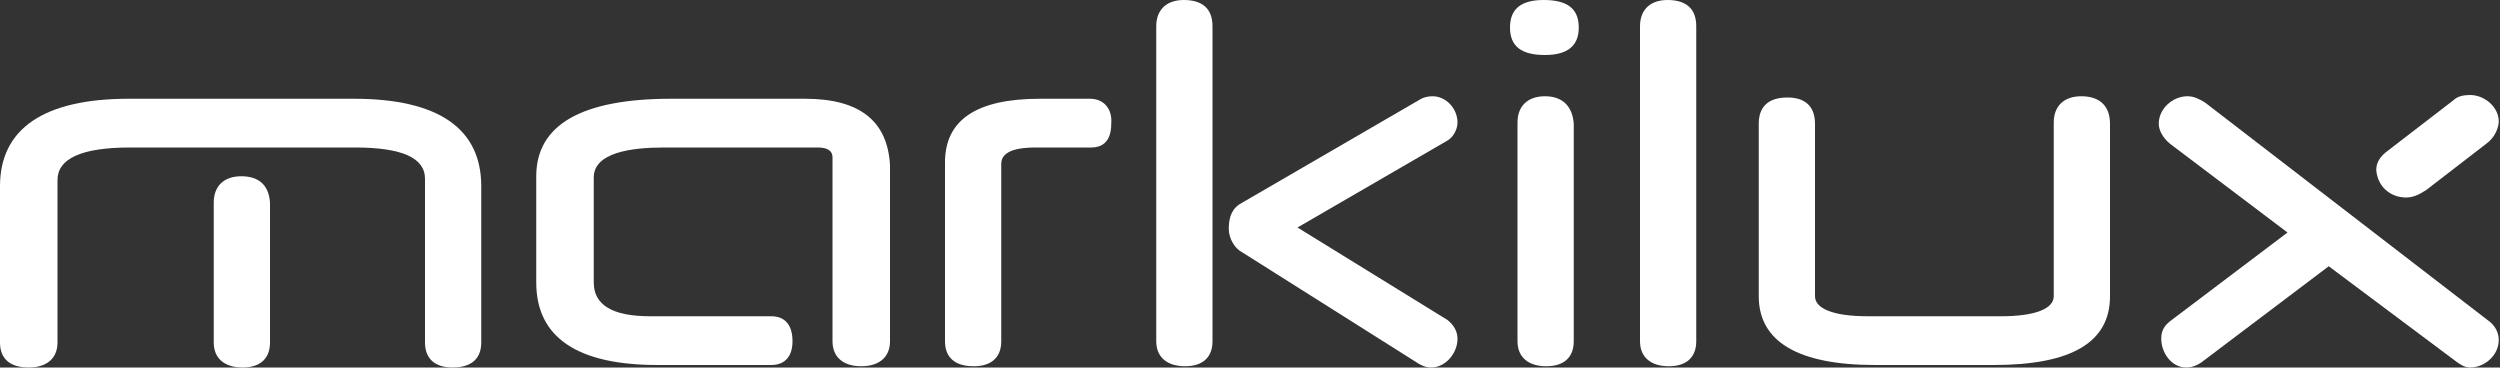
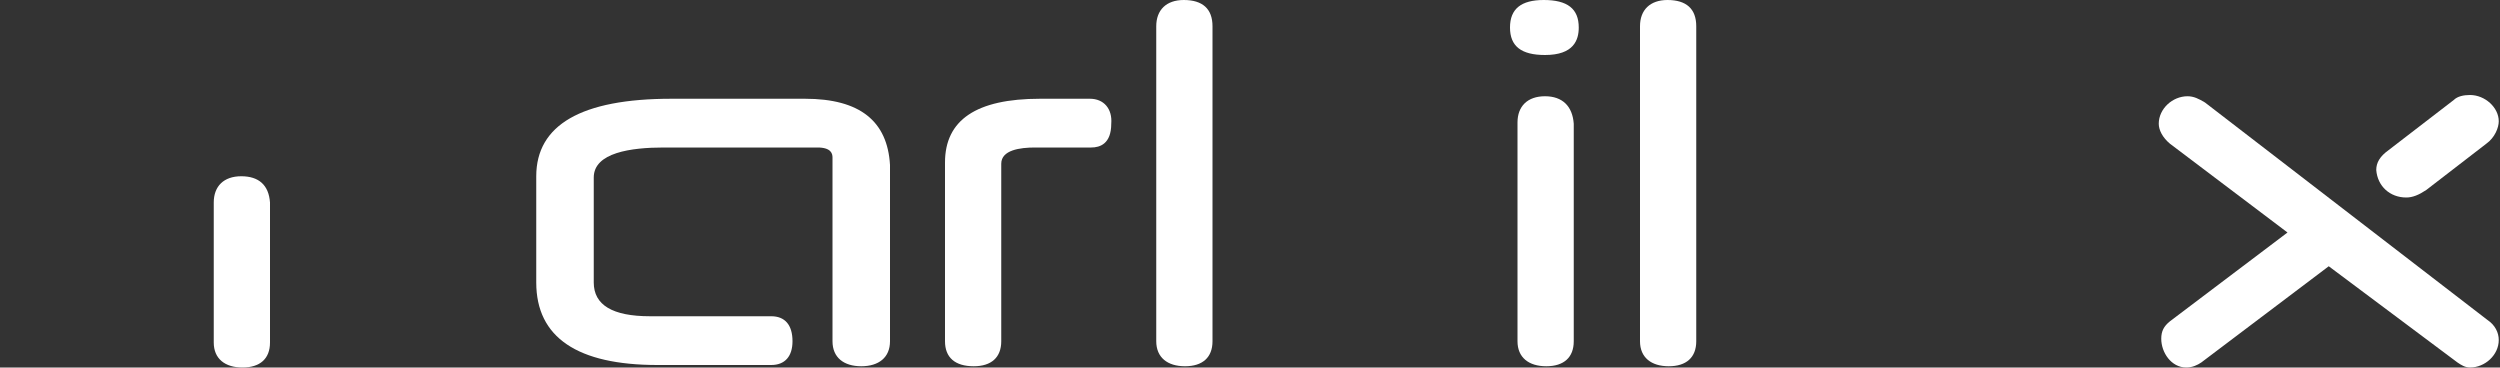
<svg xmlns="http://www.w3.org/2000/svg" version="1.1" id="Layer_1" x="0px" y="0px" viewBox="0 0 200 29.4" style="enable-background:new 0 0 200 29.4;" xml:space="preserve">
  <rect x="0" y="0" width="200" height="29.4" fill="#333333" stroke="none" />
  <style type="text/css">
	.st0{fill:#FFFFFF;}
</style>
  <path class="st0" d="M64.4,7.9H53.7c-7.2,0-10.8,2.1-10.8,6.2v8.5c0,4.4,3.3,6.6,9.7,6.6h9.1c1.1,0,1.7-0.7,1.7-1.9  c0-1.3-0.6-2-1.7-2H52c-3,0-4.5-0.9-4.5-2.7v-8.4c0-2,3-2.4,5.6-2.4h12.3c1.1,0,1.2,0.5,1.2,0.8v14.7c0,1.3,0.9,2,2.3,2  c1.4,0,2.3-0.7,2.3-2V13.2C71,9.7,68.8,7.9,64.4,7.9" />
  <path class="st0" d="M87.2,7.9h-4c-5.1,0-7.6,1.7-7.6,5.1v14.3c0,1.3,0.8,2,2.3,2c1.4,0,2.2-0.7,2.2-2V13.1c0-1.1,1.5-1.3,2.7-1.3  h4.5c0.7,0,1.6-0.3,1.6-1.9C89,8.7,88.3,7.9,87.2,7.9" />
-   <path class="st0" d="M116.6,9.8c0-1.1-0.9-2.1-2-2.1c-0.4,0-0.7,0.1-0.9,0.2l-14.3,8.3c-0.8,0.4-1.1,1.1-1.1,2.1  c0,0.8,0.5,1.6,1.1,1.9l14.1,8.9l0,0c0.2,0.1,0.5,0.3,1,0.3c1.1,0,2.1-1.1,2.1-2.3c0-0.6-0.3-1.1-0.8-1.5l-12-7.4l11.9-6.9  C116.3,11,116.6,10.3,116.6,9.8" />
  <path class="st0" d="M133.4,0c-1.4,0-2.2,0.8-2.2,2.1v25.2c0,1.3,0.9,2,2.3,2c1.4,0,2.2-0.7,2.2-2V2.1C135.7,0.7,134.9,0,133.4,0" />
  <path class="st0" d="M94.7,0c-1.4,0-2.2,0.8-2.2,2.1v25.2c0,1.3,0.9,2,2.3,2c1.4,0,2.2-0.7,2.2-2V2.1C97,0.7,96.2,0,94.7,0" />
-   <path class="st0" d="M28.3,7.9h-18C3.5,7.9,0,10.3,0,14.9v12.5c0,1.3,0.8,2,2.3,2c1.4,0,2.3-0.7,2.3-2v-13c0-1.7,1.9-2.6,5.8-2.6h18  c3.7,0,5.6,0.8,5.6,2.5v13.1c0,1.3,0.8,2,2.2,2c1.5,0,2.3-0.7,2.3-2V14.9C38.5,10.3,35.1,7.9,28.3,7.9" />
  <path class="st0" d="M19.3,14.1c-1.4,0-2.2,0.8-2.2,2.1v11.2c0,1.3,0.9,2,2.3,2c1.4,0,2.2-0.7,2.2-2V16.2  C21.5,14.8,20.7,14.1,19.3,14.1" />
  <path class="st0" d="M199,25.6L176.4,8.2c-0.5-0.3-0.9-0.5-1.4-0.5c-1.2,0-2.3,1-2.3,2.2c0,0.5,0.3,1.1,0.9,1.6l9.4,7.1l-9.4,7.1  c-0.5,0.4-0.7,0.8-0.7,1.4c0,1.1,0.8,2.3,2,2.3c0.5,0,0.9-0.2,1.2-0.4l10.2-7.7l10.3,7.7c0.3,0.2,0.6,0.4,1,0.4c1.2,0,2.3-1,2.3-2.2  C199.9,26.6,199.6,26,199,25.6" />
  <path class="st0" d="M192.5,15.8c0.5,0,1-0.2,1.6-0.6l4.8-3.7c0.7-0.5,1-1.3,1-1.8c0-1.1-1.1-2.1-2.3-2.1c-0.5,0-1,0.1-1.3,0.4  l-5.2,4c-0.7,0.5-1,1-1,1.6C190.2,14.9,191.2,15.8,192.5,15.8" />
  <path class="st0" d="M123.5,0c-1.8,0-2.7,0.7-2.7,2.2c0,1.5,0.9,2.2,2.8,2.2c2.3,0,2.7-1.2,2.7-2.2C126.3,0.7,125.4,0,123.5,0" />
  <path class="st0" d="M123.6,7.7c-1.4,0-2.2,0.8-2.2,2.1v17.5c0,1.3,0.9,2,2.3,2c1.4,0,2.2-0.7,2.2-2V9.9  C125.8,8.5,125,7.7,123.6,7.7" />
-   <path class="st0" d="M166.5,7.7c-1.4,0-2.2,0.8-2.2,2.1v13.9c0,1-1.5,1.6-4.2,1.6h-10.7c-2.7,0-4.2-0.6-4.2-1.6V9.9  c0-1.4-0.8-2.1-2.2-2.1c-1.5,0-2.3,0.7-2.3,2.1v13.8c0,3.6,3.1,5.5,9.3,5.5h9.5c6.2,0,9.3-1.8,9.3-5.5V9.9  C168.8,8.5,168,7.7,166.5,7.7" />
</svg>